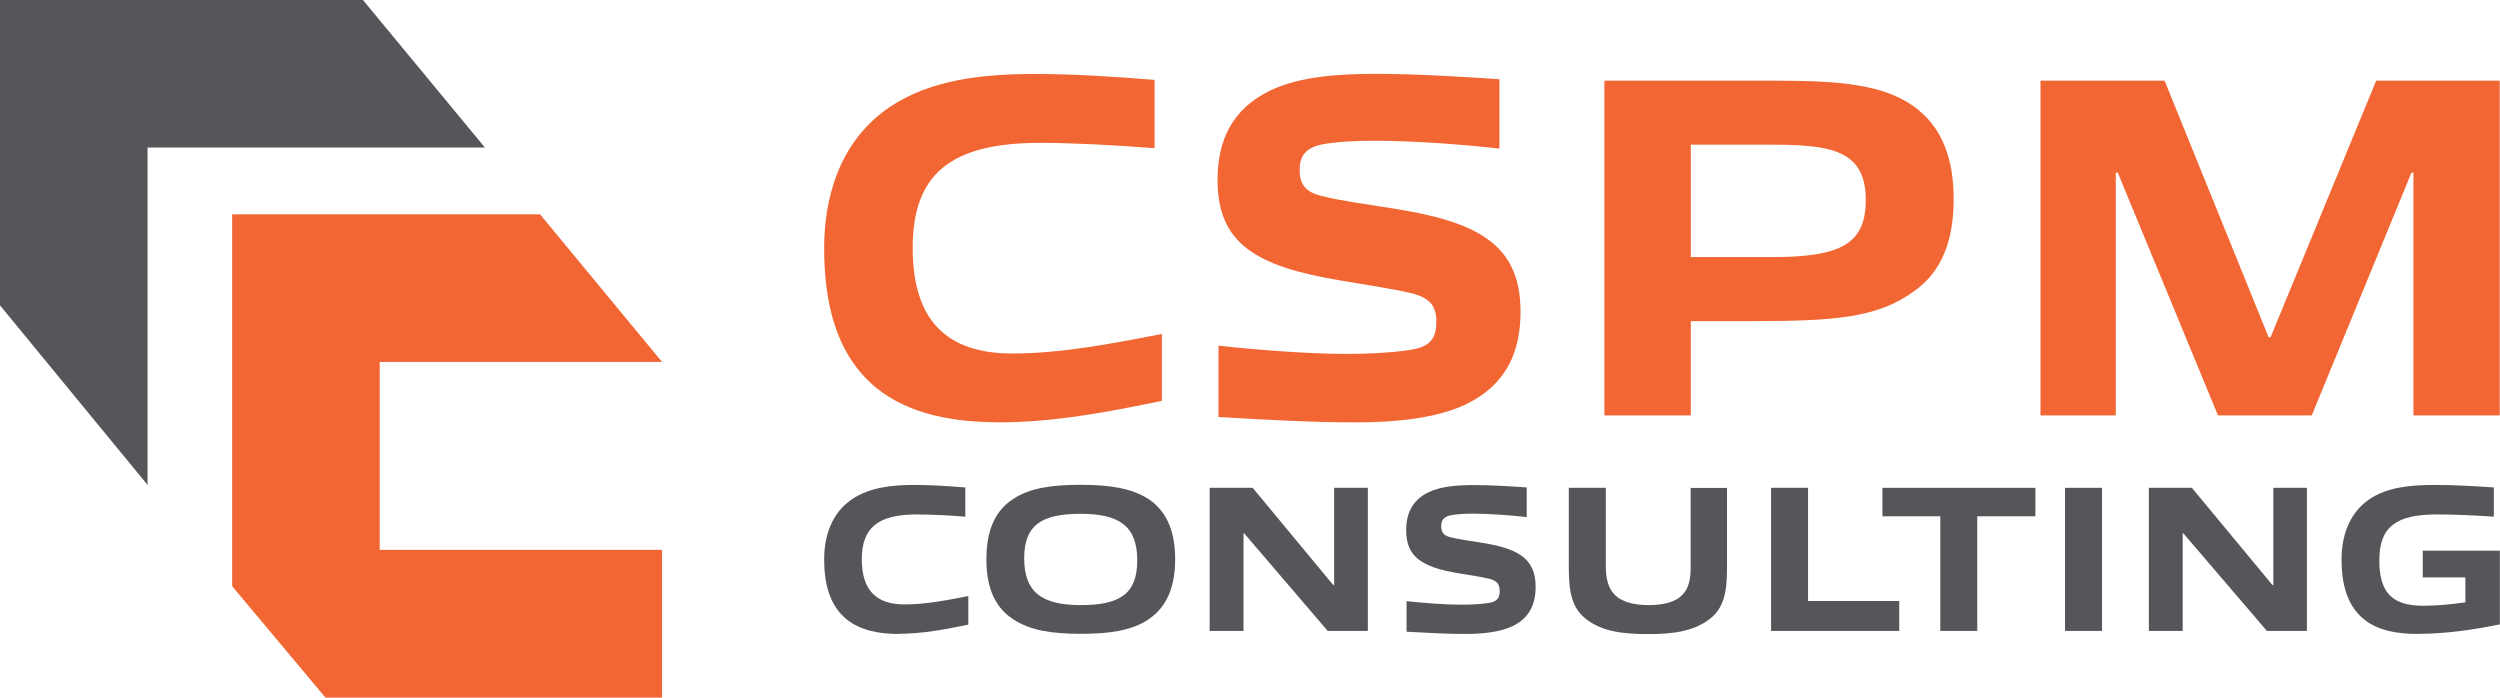
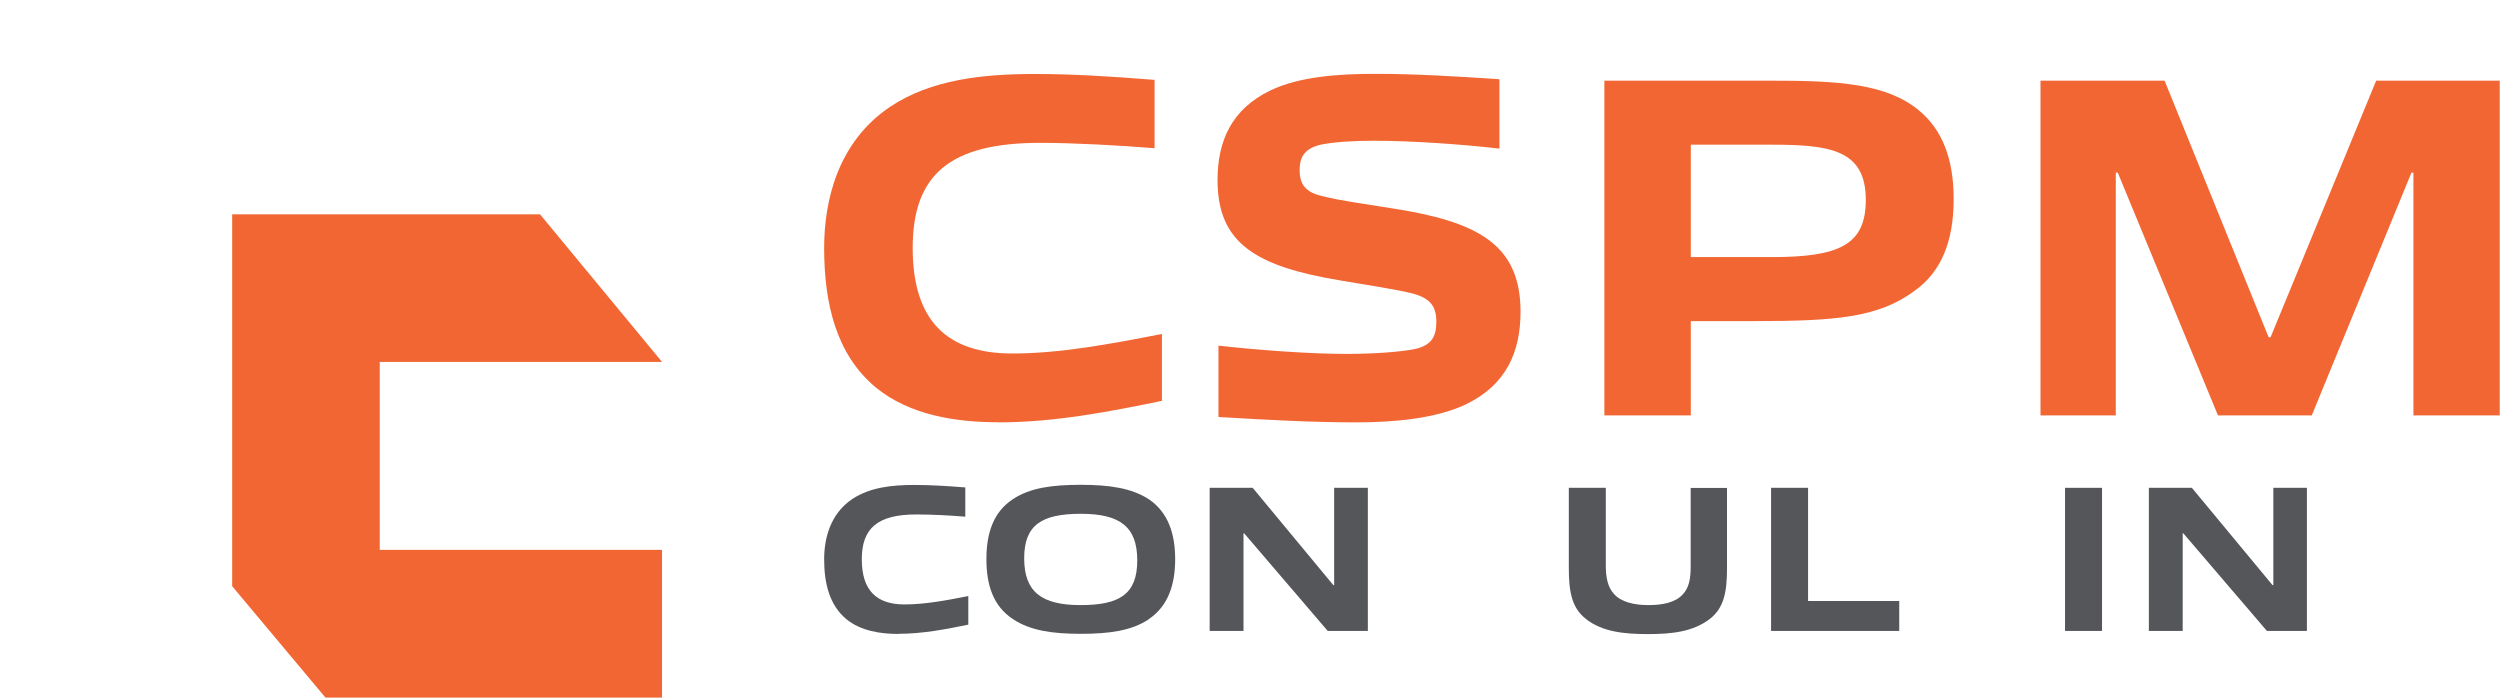
<svg xmlns="http://www.w3.org/2000/svg" id="Layer_2" viewBox="0 0 190.59 53.18">
  <g id="Layer_1-2">
    <path d="m76.09,32.19c-3.17,0-6.71-.52-9.31-2.64-3.05-2.53-3.95-6.44-3.95-10.65,0-3.61,1.04-8.08,5.03-10.76,3.13-2.09,7.11-2.5,11.03-2.5,2.94,0,5.89.19,9.13.45v5.21c-2.72-.22-6.18-.41-8.72-.41-6.93,0-9.72,2.46-9.72,8.01s2.61,8.05,7.6,8.05c3.58,0,7.41-.71,11.4-1.49v5.1c-3.99.82-8.16,1.64-12.48,1.64Z" fill="#f26633" />
    <path d="m111.85,30.78c-2.27,1.12-5.55,1.42-8.42,1.42-3.46,0-6.82-.19-10.54-.41v-5.44c3.05.34,6.97.63,9.68.63,2.24,0,4.17-.15,5.29-.37,1.34-.3,1.64-1.01,1.64-2.09,0-1.15-.45-1.75-1.71-2.12-1.45-.37-3.61-.67-5.55-1.01-6.56-1.08-9.42-2.87-9.42-7.67,0-2.98,1.08-5.4,4.02-6.82,2.23-1.08,5.29-1.27,7.97-1.27,3.09,0,6.18.19,9.5.41v5.29c-2.98-.34-6.67-.6-9.61-.6-1.34,0-2.87.07-4.02.3-1.23.3-1.6.93-1.6,1.94,0,1.08.45,1.68,1.68,1.97,1.42.37,3.46.63,5.29.93,6.56,1.01,9.87,2.72,9.87,7.9,0,3.09-1.12,5.55-4.06,7Z" fill="#f26633" />
    <path d="m145.96,22.17c-2.76,2.05-6.03,2.31-12.29,2.31h-4.77v7.19h-6.59V6.15h12.85c4.95,0,8.64.22,11.1,2.24,1.83,1.49,2.68,3.76,2.68,6.78,0,3.2-.93,5.55-2.98,7Zm-10.99-11.14h-6.07v8.57h6.15c5.18,0,7.19-.93,7.19-4.36,0-3.87-2.79-4.21-7.26-4.21Z" fill="#f26633" />
    <path d="m183.99,31.67V13.16h-.15l-7.6,18.51h-7.15l-7.64-18.51h-.15v18.51h-5.74V6.15h9.46l7.93,19.56h.15l8.05-19.56h9.42v25.52h-6.59Z" fill="#f26633" />
    <path d="m68.5,48.33c-1.35,0-2.87-.22-3.98-1.13-1.3-1.08-1.69-2.76-1.69-4.56,0-1.54.44-3.46,2.15-4.6,1.34-.89,3.04-1.07,4.71-1.07,1.26,0,2.52.08,3.9.19v2.23c-1.16-.1-2.64-.17-3.73-.17-2.96,0-4.16,1.05-4.16,3.42s1.12,3.44,3.25,3.44c1.53,0,3.17-.3,4.87-.64v2.18c-1.7.35-3.49.7-5.34.7Z" fill="#55565a" />
    <path d="m87.58,47.21c-1.32.88-3.03,1.11-5.18,1.11s-3.87-.24-5.19-1.13c-1.5-.99-2.01-2.61-2.01-4.56s.51-3.58,2.01-4.57c1.32-.88,3.03-1.1,5.18-1.1s3.87.24,5.19,1.1c1.48,1,2.01,2.64,2.01,4.57s-.53,3.57-2.01,4.57Zm-5.18-8.04c-2.96,0-4.32.83-4.32,3.39s1.32,3.57,4.3,3.57,4.32-.84,4.32-3.41-1.32-3.55-4.3-3.55Z" fill="#55565a" />
    <path d="m101.22,48.1l-6.37-7.44h-.05v7.44h-2.58v-10.91h3.28l6.15,7.42h.06v-7.42h2.57v10.91h-3.06Z" fill="#55565a" />
-     <path d="m115.34,47.72c-.97.48-2.37.61-3.6.61-1.48,0-2.92-.08-4.51-.17v-2.33c1.3.14,2.98.27,4.14.27.96,0,1.78-.06,2.26-.16.57-.13.7-.43.7-.89,0-.49-.19-.75-.73-.91-.62-.16-1.55-.29-2.37-.43-2.8-.46-4.03-1.23-4.03-3.28,0-1.27.46-2.31,1.72-2.91.96-.46,2.26-.54,3.41-.54,1.32,0,2.64.08,4.06.18v2.26c-1.28-.14-2.85-.26-4.11-.26-.57,0-1.23.03-1.72.13-.53.13-.69.4-.69.83,0,.46.19.72.72.84.61.16,1.48.27,2.26.4,2.8.43,4.22,1.16,4.22,3.38,0,1.32-.48,2.37-1.74,2.99Z" fill="#55565a" />
    <path d="m120.9,47.18c-1.08-.84-1.3-2.09-1.3-3.87v-6.12h2.82v5.91c0,.92.14,1.66.64,2.2.54.59,1.5.83,2.61.83s2.07-.21,2.61-.81c.48-.49.61-1.2.61-2.1v-6.02h2.77v6.12c0,1.78-.22,3.03-1.32,3.87-1.26.97-2.87,1.15-4.7,1.15s-3.49-.17-4.73-1.15Z" fill="#55565a" />
    <path d="m135.02,48.1v-10.91h2.82v8.63h6.95v2.28h-9.76Z" fill="#55565a" />
-     <path d="m147.92,48.1v-8.74h-4.41v-2.17h11.66v2.17h-4.43v8.74h-2.82Z" fill="#55565a" />
    <path d="m157.43,48.1v-10.91h2.82v10.91h-2.82Z" fill="#55565a" />
    <path d="m172.82,48.1l-6.37-7.44h-.05v7.44h-2.58v-10.91h3.28l6.15,7.42h.06v-7.42h2.56v10.91h-3.06Z" fill="#55565a" />
-     <path d="m184.39,48.33c-1.56,0-3.07-.22-4.19-1.13-1.31-1.08-1.69-2.76-1.69-4.56,0-1.54.45-3.46,2.15-4.6,1.34-.89,3.06-1.07,4.94-1.07,1.45,0,2.9.08,4.52.19v2.23c-1.36-.1-3.09-.17-4.35-.17-3.07,0-4.38.92-4.38,3.49,0,2.37.89,3.47,3.33,3.47,1.02,0,2.14-.1,3.23-.26v-1.9h-3.25v-2.04h5.88v5.62c-1.96.4-4.08.72-6.2.72Z" fill="#55565a" />
-     <polygon points="11.25 36.97 0 23.28 0 0 27.67 0 36.97 11.25 11.25 11.25 11.25 36.97" fill="#55565a" />
    <polygon points="28.95 27.59 50.47 27.59 41.17 16.34 17.7 16.34 17.7 44.69 24.81 53.18 50.47 53.18 50.47 41.92 28.95 41.92 28.95 27.59" fill="#f26633" />
  </g>
</svg>